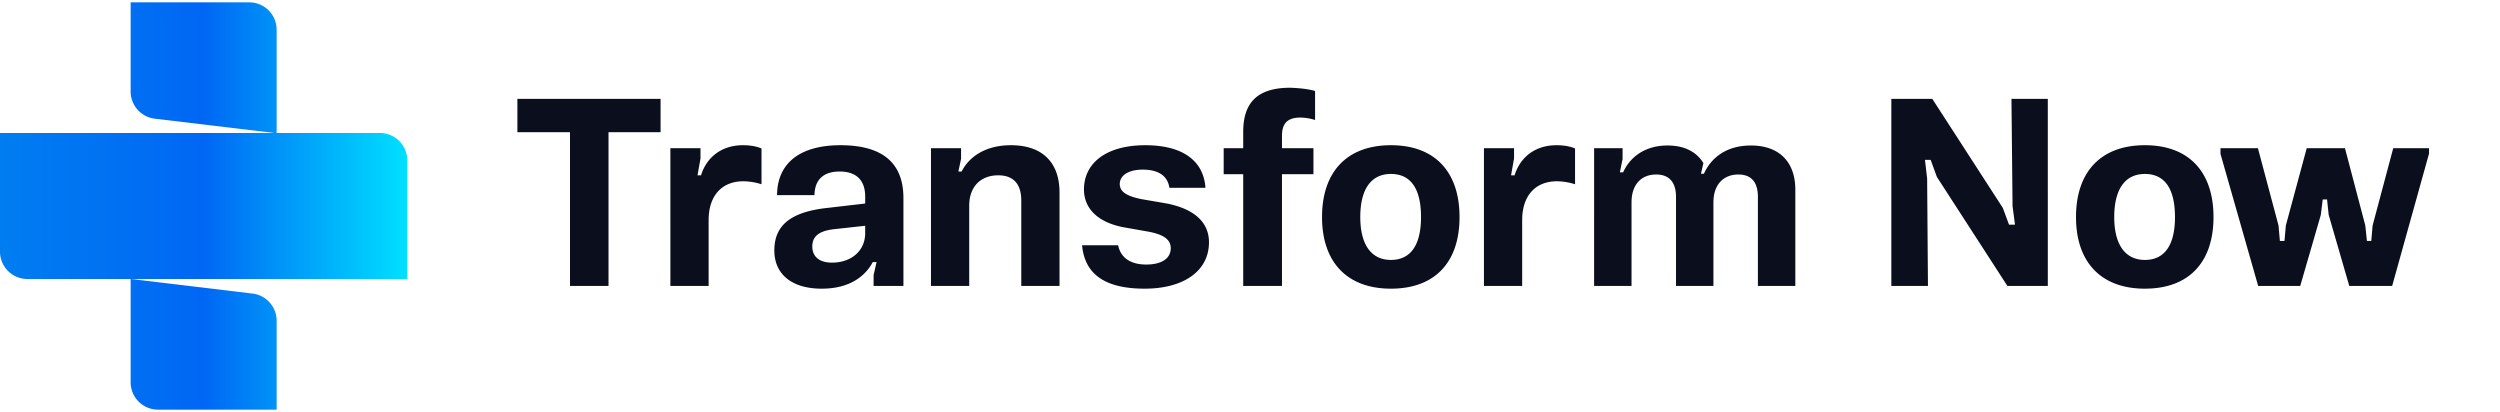
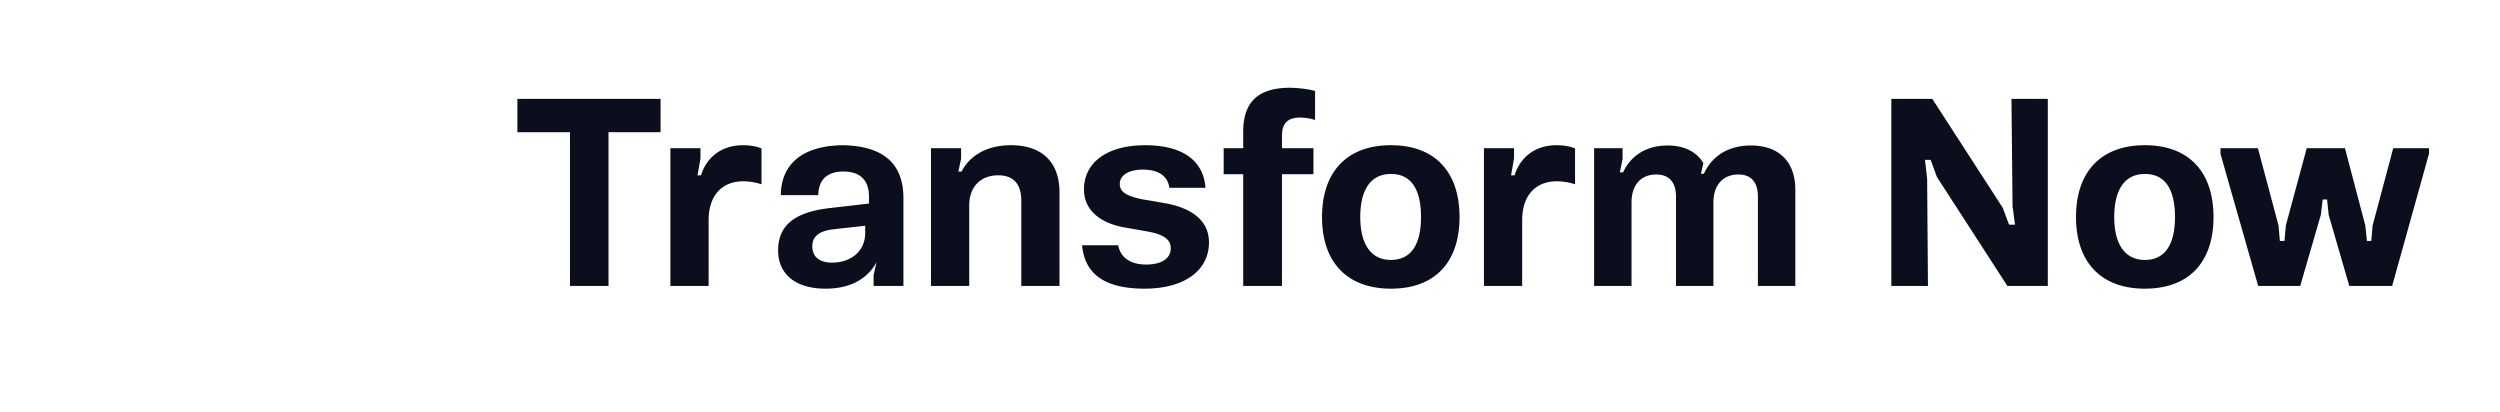
<svg xmlns="http://www.w3.org/2000/svg" width="267" height="44" fill="none">
-   <path fill="url(#a)" d="M29.544 3.174A2.923 2.923 0 0 0 26.621.251H13.953v9.52a2.923 2.923 0 0 0 2.576 2.903l12.788 1.53H0v12.668a2.923 2.923 0 0 0 2.923 2.924h11.03v11.03a2.923 2.923 0 0 0 2.924 2.923h12.668v-9.494a2.923 2.923 0 0 0-2.577-2.902l-13.015-1.558h29.545V17.129a2.923 2.923 0 0 0-2.923-2.924h-11.03V3.174Z" />
-   <path fill="#0B0E1C" d="M70.549 10.556v3.563h-5.56V30.54h-4.114V14.119h-5.618v-3.563h15.292Zm8.81 4.953c.724 0 1.449.116 1.97.348v3.823a6.474 6.474 0 0 0-1.94-.319c-2.289 0-3.708 1.535-3.708 4.142v7.038h-4.084V15.828h3.215v1.1l-.318 1.796h.376c.55-1.796 2.056-3.215 4.49-3.215Zm10.407 0c4.576 0 6.72 1.97 6.72 5.648v9.384H93.3v-1.159l.318-1.39h-.405c-.753 1.42-2.375 2.838-5.445 2.838-3.302 0-5.069-1.622-5.069-4.083 0-2.491 1.506-4.055 5.474-4.519l4.229-.492v-.753c0-1.738-.956-2.665-2.723-2.665-1.766 0-2.664.898-2.693 2.52h-3.997c.029-3.475 2.52-5.329 6.777-5.329Zm-.898 12.54c2.028 0 3.534-1.244 3.534-3.156v-.782l-3.418.377c-1.622.202-2.23.84-2.23 1.824 0 1.13.782 1.738 2.114 1.738Zm19.104-12.54c3.36 0 5.185 1.854 5.185 5.04v9.992h-4.084v-9.123c0-1.767-.84-2.694-2.462-2.694-1.853 0-3.099 1.187-3.099 3.244v8.573h-4.084V15.828h3.215v1.13l-.289 1.36h.347c.724-1.448 2.404-2.809 5.271-2.809Zm14.283 15.321c-4.199 0-6.4-1.506-6.69-4.634h3.852c.261 1.275 1.245 2.057 3.012 2.057 1.564 0 2.607-.609 2.607-1.738 0-.898-.695-1.448-2.346-1.767l-2.781-.492c-2.722-.55-4.141-2.028-4.141-4.026 0-2.81 2.375-4.72 6.545-4.72 3.997 0 6.227 1.65 6.43 4.546h-3.852c-.174-1.216-1.101-1.94-2.838-1.94-1.564 0-2.462.637-2.462 1.535 0 .84.753 1.303 2.346 1.622l2.693.463c3.157.637 4.489 2.172 4.489 4.142 0 3.099-2.751 4.952-6.864 4.952Zm16.631-18.275c-1.362 0-1.97.608-1.97 1.94v1.333h3.36v2.78h-3.36v11.933h-4.141V18.608h-2.086v-2.78h2.086V14.09c0-3.099 1.477-4.692 4.952-4.72 1.043.028 2.028.144 2.723.347v3.099a5.364 5.364 0 0 0-1.564-.261Zm9.665 18.275c-4.692 0-7.357-2.838-7.357-7.646 0-4.837 2.665-7.675 7.357-7.675 4.691 0 7.327 2.838 7.327 7.675 0 4.808-2.607 7.646-7.327 7.646Zm0-3.07c2.172 0 3.214-1.68 3.214-4.576 0-2.954-1.042-4.605-3.214-4.605-2.115 0-3.273 1.622-3.273 4.605 0 2.925 1.158 4.576 3.273 4.576Zm17.696-12.25c.724 0 1.448.115 1.969.347v3.823a6.47 6.47 0 0 0-1.94-.319c-2.288 0-3.707 1.535-3.707 4.142v7.038h-4.084V15.828h3.215v1.1l-.319 1.796h.377c.55-1.796 2.056-3.215 4.489-3.215Zm20.744.028c3.012 0 4.75 1.738 4.75 4.721v10.282h-3.997v-9.529c0-1.535-.695-2.375-2.085-2.375-1.593 0-2.665 1.072-2.665 2.983v8.92h-3.996v-9.528c0-1.535-.724-2.375-2.115-2.375-1.593 0-2.635 1.072-2.635 2.983v8.92h-3.997V15.829h3.041v1.158l-.29 1.42h.348c.666-1.507 2.201-2.868 4.75-2.868 1.853 0 3.128.724 3.823 1.883l-.261 1.13h.319c.724-1.623 2.317-3.013 5.01-3.013Zm15.004 15.003V10.556h4.373l7.53 11.643.666 1.796h.638l-.261-1.97-.116-11.468h3.881V30.54h-4.315l-7.531-11.643-.666-1.825h-.608l.232 1.998.087 11.47h-3.91Zm27.079.29c-4.692 0-7.356-2.84-7.356-7.647 0-4.837 2.664-7.675 7.356-7.675s7.328 2.838 7.328 7.675c0 4.808-2.607 7.646-7.328 7.646Zm0-3.07c2.172 0 3.215-1.68 3.215-4.577 0-2.954-1.043-4.605-3.215-4.605-2.114 0-3.273 1.622-3.273 4.605 0 2.925 1.159 4.576 3.273 4.576Zm12.1 2.78-4.026-14.105v-.608h3.997l2.201 8.254.145 1.65h.492l.145-1.65 2.23-8.254h4.084l2.172 8.254.173 1.65h.464l.145-1.65 2.201-8.254h3.823v.579l-3.939 14.134h-4.576l-2.201-7.588-.174-1.651h-.463l-.203 1.65-2.201 7.589h-4.489Z" />
+   <path fill="#0B0E1C" d="M70.549 10.556v3.563h-5.56V30.54h-4.114V14.119h-5.618v-3.563h15.292Zm8.81 4.953c.724 0 1.449.116 1.97.348v3.823a6.474 6.474 0 0 0-1.94-.319c-2.289 0-3.708 1.535-3.708 4.142v7.038h-4.084V15.828h3.215v1.1l-.318 1.796h.376c.55-1.796 2.056-3.215 4.49-3.215Zm10.407 0c4.576 0 6.72 1.97 6.72 5.648v9.384H93.3v-1.159l.318-1.39c-.753 1.42-2.375 2.838-5.445 2.838-3.302 0-5.069-1.622-5.069-4.083 0-2.491 1.506-4.055 5.474-4.519l4.229-.492v-.753c0-1.738-.956-2.665-2.723-2.665-1.766 0-2.664.898-2.693 2.52h-3.997c.029-3.475 2.52-5.329 6.777-5.329Zm-.898 12.54c2.028 0 3.534-1.244 3.534-3.156v-.782l-3.418.377c-1.622.202-2.23.84-2.23 1.824 0 1.13.782 1.738 2.114 1.738Zm19.104-12.54c3.36 0 5.185 1.854 5.185 5.04v9.992h-4.084v-9.123c0-1.767-.84-2.694-2.462-2.694-1.853 0-3.099 1.187-3.099 3.244v8.573h-4.084V15.828h3.215v1.13l-.289 1.36h.347c.724-1.448 2.404-2.809 5.271-2.809Zm14.283 15.321c-4.199 0-6.4-1.506-6.69-4.634h3.852c.261 1.275 1.245 2.057 3.012 2.057 1.564 0 2.607-.609 2.607-1.738 0-.898-.695-1.448-2.346-1.767l-2.781-.492c-2.722-.55-4.141-2.028-4.141-4.026 0-2.81 2.375-4.72 6.545-4.72 3.997 0 6.227 1.65 6.43 4.546h-3.852c-.174-1.216-1.101-1.94-2.838-1.94-1.564 0-2.462.637-2.462 1.535 0 .84.753 1.303 2.346 1.622l2.693.463c3.157.637 4.489 2.172 4.489 4.142 0 3.099-2.751 4.952-6.864 4.952Zm16.631-18.275c-1.362 0-1.97.608-1.97 1.94v1.333h3.36v2.78h-3.36v11.933h-4.141V18.608h-2.086v-2.78h2.086V14.09c0-3.099 1.477-4.692 4.952-4.72 1.043.028 2.028.144 2.723.347v3.099a5.364 5.364 0 0 0-1.564-.261Zm9.665 18.275c-4.692 0-7.357-2.838-7.357-7.646 0-4.837 2.665-7.675 7.357-7.675 4.691 0 7.327 2.838 7.327 7.675 0 4.808-2.607 7.646-7.327 7.646Zm0-3.07c2.172 0 3.214-1.68 3.214-4.576 0-2.954-1.042-4.605-3.214-4.605-2.115 0-3.273 1.622-3.273 4.605 0 2.925 1.158 4.576 3.273 4.576Zm17.696-12.25c.724 0 1.448.115 1.969.347v3.823a6.47 6.47 0 0 0-1.94-.319c-2.288 0-3.707 1.535-3.707 4.142v7.038h-4.084V15.828h3.215v1.1l-.319 1.796h.377c.55-1.796 2.056-3.215 4.489-3.215Zm20.744.028c3.012 0 4.75 1.738 4.75 4.721v10.282h-3.997v-9.529c0-1.535-.695-2.375-2.085-2.375-1.593 0-2.665 1.072-2.665 2.983v8.92h-3.996v-9.528c0-1.535-.724-2.375-2.115-2.375-1.593 0-2.635 1.072-2.635 2.983v8.92h-3.997V15.829h3.041v1.158l-.29 1.42h.348c.666-1.507 2.201-2.868 4.75-2.868 1.853 0 3.128.724 3.823 1.883l-.261 1.13h.319c.724-1.623 2.317-3.013 5.01-3.013Zm15.004 15.003V10.556h4.373l7.53 11.643.666 1.796h.638l-.261-1.97-.116-11.468h3.881V30.54h-4.315l-7.531-11.643-.666-1.825h-.608l.232 1.998.087 11.47h-3.91Zm27.079.29c-4.692 0-7.356-2.84-7.356-7.647 0-4.837 2.664-7.675 7.356-7.675s7.328 2.838 7.328 7.675c0 4.808-2.607 7.646-7.328 7.646Zm0-3.07c2.172 0 3.215-1.68 3.215-4.577 0-2.954-1.043-4.605-3.215-4.605-2.114 0-3.273 1.622-3.273 4.605 0 2.925 1.159 4.576 3.273 4.576Zm12.1 2.78-4.026-14.105v-.608h3.997l2.201 8.254.145 1.65h.492l.145-1.65 2.23-8.254h4.084l2.172 8.254.173 1.65h.464l.145-1.65 2.201-8.254h3.823v.579l-3.939 14.134h-4.576l-2.201-7.588-.174-1.651h-.463l-.203 1.65-2.201 7.589h-4.489Z" />
  <defs>
    <linearGradient id="a" x1="0" x2="43.498" y1=".251" y2=".251" gradientUnits="userSpaceOnUse">
      <stop stop-color="#007DF1" />
      <stop offset=".5" stop-color="#0067F4" />
      <stop offset="1" stop-color="#00E0FF" />
    </linearGradient>
  </defs>
</svg>